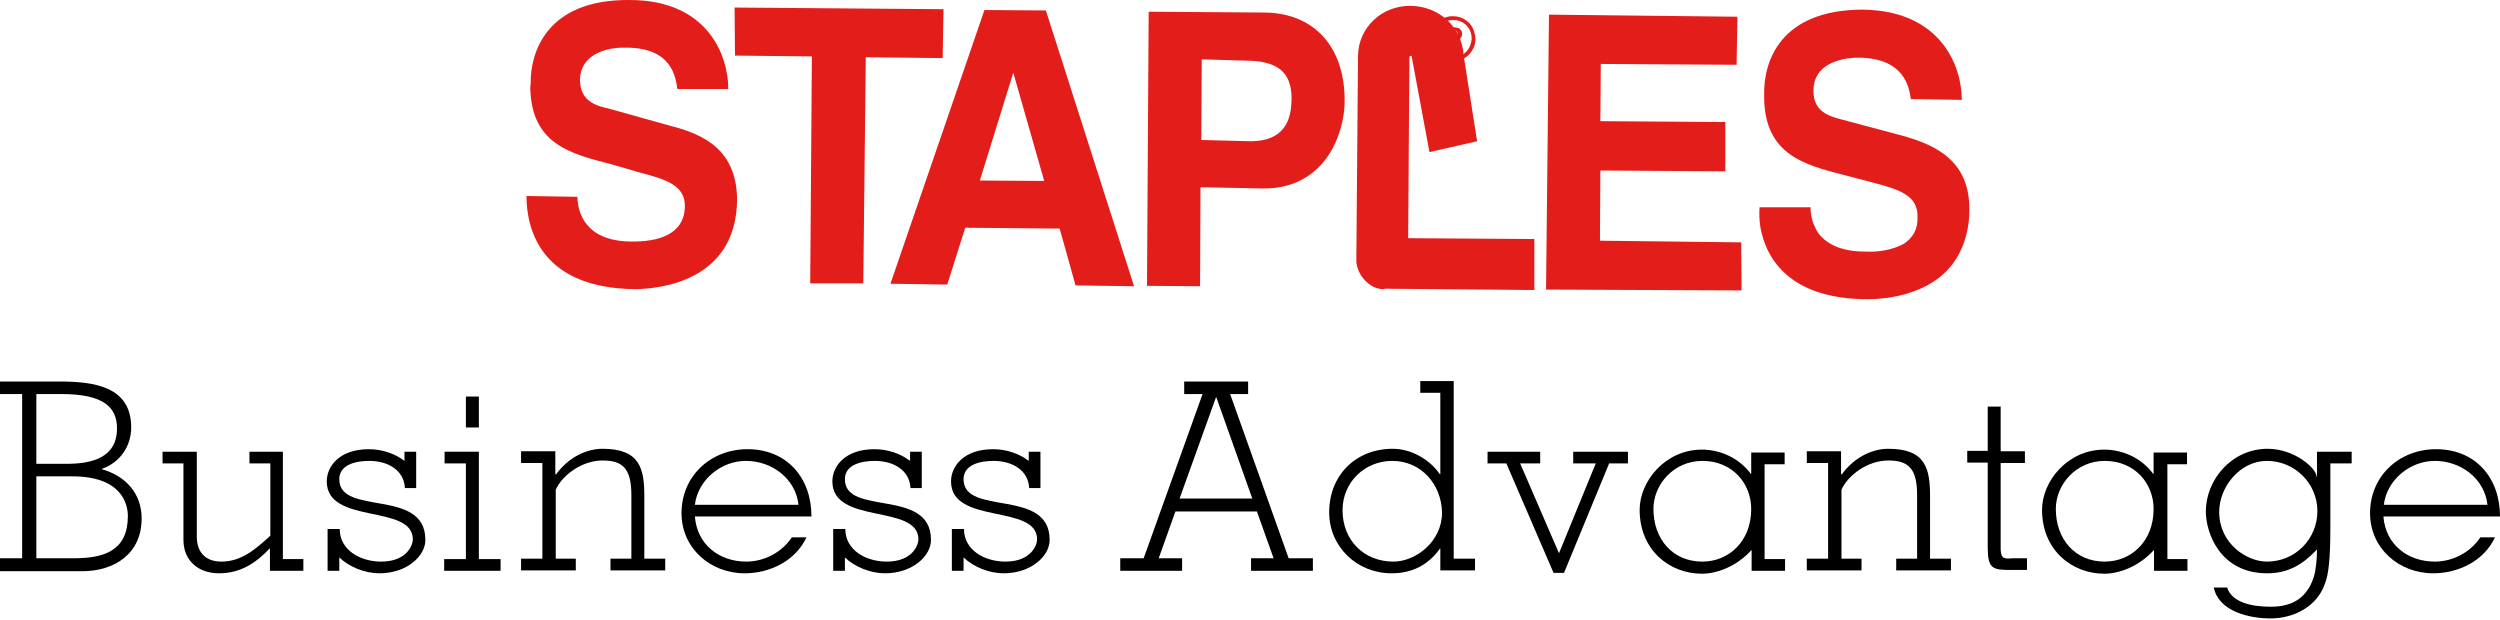
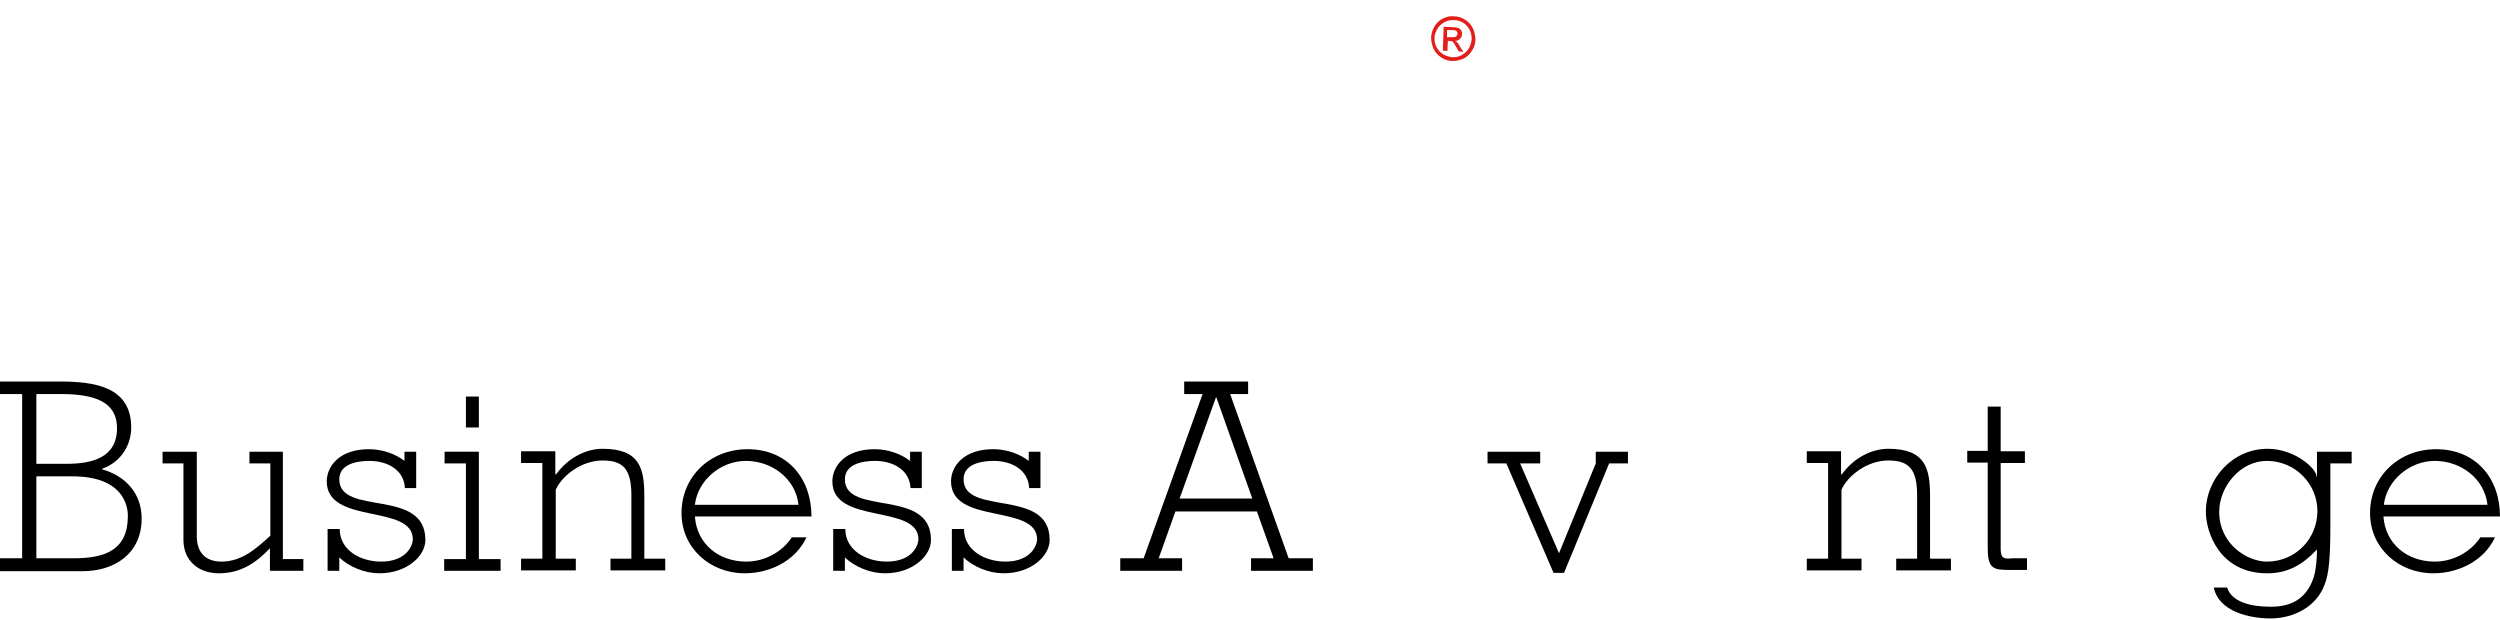
<svg xmlns="http://www.w3.org/2000/svg" width="1000" height="248" viewBox="0 0 1000 248" fill="none">
-   <path d="M542.537 103.464L543.206 22.233C543.373 11.035 552.733 2.177 564.265 2.344C575.798 2.511 584.824 10.868 585.492 22.401L590.841 56.497L571.787 60.843L564.6 22.233L563.764 22.568L563.262 95.274L613.739 95.608V115.999L555.24 115.498C555.24 115.498 554.404 115.331 553.234 115.665C547.217 115.498 542.203 109.146 542.537 103.464ZM233.328 37.61C232.325 35.939 232.158 34.435 231.991 32.095C231.991 22.066 242.019 18.891 250.042 19.058C268.594 18.891 270.266 30.59 270.934 35.605H291.325C291.325 22.066 282.968 0.004 251.88 0.004C218.452 -0.33 212.101 21.231 212.268 33.265L212.101 35.103C212.602 57.834 228.314 61.511 244.526 65.69L255.39 68.866C266.254 71.707 274.11 74.047 273.943 82.571C273.776 94.104 262.744 96.778 252.382 96.611C233.829 96.444 230.988 84.577 230.988 78.727L210.597 78.393C210.597 92.265 216.781 115.331 254.22 115.665C263.079 115.498 294.501 112.991 294.835 79.897C294.668 60.174 281.966 53.823 268.093 50.313L243.022 43.293C239.679 42.625 235.333 41.288 233.328 37.61ZM324.085 113.325H345.312L346.314 22.902L377.068 23.236L377.403 3.681L293.832 3.012L294 22.233L324.753 22.568L324.085 113.325ZM356.176 113.492L378.907 113.826L386.094 91.095L423.868 91.43L430.219 114.161L453.618 114.495L418.352 4.182L393.782 4.015L356.176 113.492ZM417.683 72.376L391.944 72.208L405.315 29.086L417.683 72.376ZM458.8 114.328L480.027 114.495L480.194 74.883L504.763 75.384C512.452 75.551 518.469 73.546 522.982 70.537C535.016 62.681 537.857 47.639 537.857 40.619C538.024 19.058 525.99 5.352 506.1 5.018L459.468 4.684L458.8 114.328ZM618.419 115.832L696.64 116.166L696.473 96.945L639.98 96.277L640.147 68.197L690.122 68.531V48.809L640.147 48.474L640.314 25.576L694.635 25.911L694.969 6.689L619.589 5.854L618.419 115.832ZM704.162 90.928C706.502 103.965 716.363 119.676 747.117 119.676C754.471 119.676 776.199 118.005 784.389 99.954C786.395 95.608 787.732 90.26 787.732 84.243C788.066 64.687 774.862 58.169 761.156 54.324L736.085 47.639C731.907 46.469 725.221 44.797 725.388 36.106C725.388 26.078 735.417 23.069 743.44 23.069C761.825 23.236 763.664 34.936 764.332 39.616L784.723 39.95C784.723 26.412 776.366 4.349 745.278 3.848C711.683 3.848 705.499 25.075 705.666 37.443C705.164 61.679 721.377 65.857 737.757 70.036L748.621 72.877C759.485 75.718 767.341 78.058 767.006 86.917C767.173 91.931 765.001 95.107 761.658 97.447C757.145 99.954 751.295 100.957 745.947 100.622C735.918 100.622 730.57 97.279 727.561 93.602C724.887 89.758 724.218 85.914 724.218 82.905H703.827C703.66 85.078 703.66 87.752 704.162 90.928ZM480.528 55.996L480.695 23.738L497.911 24.239C510.948 24.239 516.63 28.752 516.63 39.449C516.463 44.463 516.296 56.33 500.418 56.497L480.528 55.996Z" fill="#E31D1A" />
  <path d="M581.648 6.523C583.152 6.523 584.656 7.024 585.993 7.86C587.331 8.695 588.501 9.865 589.169 11.37C589.838 12.874 590.172 14.378 590.172 15.882C590.172 17.387 589.671 18.891 588.835 20.228C587.999 21.565 586.829 22.735 585.492 23.404C583.988 24.072 582.483 24.407 580.979 24.407C579.475 24.407 577.971 23.905 576.634 23.069C575.296 22.234 574.126 21.064 573.458 19.559C572.789 18.055 572.455 16.551 572.455 15.047C572.455 13.543 572.957 12.038 573.792 10.534C574.628 9.197 575.798 8.027 577.302 7.358C578.639 6.69 580.144 6.355 581.648 6.523ZM581.481 8.027C580.144 8.027 578.974 8.194 577.804 8.863C576.634 9.531 575.631 10.367 574.962 11.537C574.294 12.707 573.792 13.877 573.792 15.214C573.792 16.551 573.959 17.721 574.628 18.891C575.296 20.061 576.132 21.064 577.302 21.732C578.472 22.401 579.642 22.735 580.979 22.902C582.316 22.902 583.486 22.735 584.656 22.067C585.826 21.398 586.829 20.562 587.498 19.392C588.166 18.222 588.501 17.052 588.668 15.715C588.668 14.378 588.501 13.208 587.832 11.871C587.163 10.701 586.328 9.698 585.158 9.03C583.988 8.361 582.818 8.027 581.481 8.027ZM577.135 20.228L577.469 10.701L580.812 10.868C581.982 10.868 582.818 11.035 583.319 11.203C583.821 11.37 584.155 11.704 584.489 12.205C584.823 12.707 584.823 13.208 584.823 13.71C584.823 14.378 584.489 15.047 583.988 15.548C583.486 16.05 582.818 16.384 581.982 16.384C582.316 16.551 582.651 16.718 582.818 16.885C583.152 17.22 583.653 17.888 584.155 18.891L585.325 20.73L583.486 20.562L582.651 19.058C581.982 17.888 581.481 17.052 581.146 16.718C580.812 16.551 580.478 16.384 579.976 16.384H579.141L578.974 20.395L577.135 20.228ZM578.806 14.88H580.645C581.481 14.88 582.149 14.88 582.483 14.545C582.818 14.211 582.985 13.877 582.985 13.542C582.985 13.208 582.985 13.041 582.818 12.707C582.651 12.54 582.484 12.373 582.149 12.205C581.815 12.038 581.314 12.038 580.645 12.038H578.806V14.88Z" fill="#E31D1A" />
  <path d="M29.584 223.303C41.618 223.303 51.145 220.295 51.145 206.422C51.145 201.742 48.805 190.544 28.915 190.544H14.541V223.303H29.584ZM26.575 185.53C36.604 185.53 46.799 183.19 46.799 171.323C46.799 163.133 41.785 157.617 24.57 157.617H14.541V185.53H26.575ZM0 228.318V223.303H8.858V157.617H0V152.603H23.567C37.439 152.603 52.482 154.442 52.482 170.989C52.482 178.51 47.969 185.028 40.782 187.535V187.703C50.142 190.377 56.66 197.23 56.66 207.425C56.66 221.465 45.796 228.485 32.927 228.485H0V228.318Z" fill="black" />
  <path d="M107.973 219.292C102.29 225.309 96.106 229.32 87.582 229.32C79.392 229.32 73.375 224.306 73.375 215.949V185.363H65.018V180.683H78.723V214.612C78.723 220.796 82.066 224.641 88.584 224.641C96.607 224.641 102.29 219.626 108.14 214.278V185.363H99.783V180.683H113.154V223.638H121.344V228.318H107.973V219.292Z" fill="black" />
  <path d="M135.885 211.604C135.885 220.128 144.242 224.641 152.432 224.641C162.962 224.641 165.135 217.788 165.135 215.782C165.135 201.408 130.704 210.099 130.704 192.55C130.704 186.7 135.551 179.68 147.585 179.68C152.934 179.68 158.115 181.518 161.792 184.36V180.683H166.472V195.224H161.959C161.625 188.037 155.107 184.36 147.752 184.36C142.571 184.36 135.718 185.697 135.718 191.714C135.718 206.589 169.982 195.057 170.149 215.782C170.316 222.301 162.795 229.32 151.764 229.32C145.914 229.32 139.73 226.813 135.718 222.969V228.318H131.038V211.604H135.885Z" fill="black" />
  <path d="M186.362 158.62H191.543V170.988H186.362V158.62ZM177.67 228.318V223.638H186.362V185.363H177.838V180.683H191.543V223.638H200.234V228.318H177.67Z" fill="black" />
  <path d="M222.297 189.708H222.464C227.311 183.023 234.498 179.513 241.017 179.513C256.059 179.513 257.731 187.535 257.731 198.567V223.471H266.088V228.15H244.192V223.471H252.549V198.065C252.549 187.535 249.207 184.193 241.017 184.193C232.66 184.193 224.804 190.21 222.297 195.892V223.471H230.32V228.15H208.424V223.471H216.948V185.195H208.424V180.516H222.13V189.708H222.297Z" fill="black" />
  <path d="M319.405 201.909C318.235 191.38 308.708 184.36 298.346 184.36C288.317 184.36 279.124 192.048 277.954 201.909H319.405ZM277.954 206.589C278.79 217.788 287.649 224.641 298.513 224.641C305.7 224.641 312.72 220.963 316.731 214.946H322.581C318.235 224.306 308.04 229.32 297.844 229.32C284.139 229.32 272.606 219.292 272.606 205.252C272.606 190.377 284.306 179.68 299.014 179.68C314.725 179.68 324.587 191.045 324.587 206.589H277.954Z" fill="black" />
  <path d="M338.125 211.604C338.125 220.128 346.482 224.641 354.672 224.641C365.201 224.641 367.374 217.788 367.374 215.782C367.374 201.408 332.943 210.099 332.943 192.55C332.943 186.7 337.79 179.68 349.825 179.68C355.173 179.68 360.354 181.518 364.031 184.36V180.683H368.711V195.224H364.199C363.864 188.037 357.346 184.36 349.992 184.36C344.81 184.36 337.958 185.697 337.958 191.714C337.958 206.589 372.221 195.057 372.388 215.782C372.556 222.301 365.034 229.32 354.003 229.32C348.153 229.32 341.969 226.813 337.958 222.969V228.318H333.278V211.604H338.125Z" fill="black" />
  <path d="M385.592 211.604C385.592 220.128 393.949 224.641 402.139 224.641C412.669 224.641 414.842 217.788 414.842 215.782C414.842 201.408 380.411 210.099 380.411 192.55C380.411 186.7 385.258 179.68 397.292 179.68C402.641 179.68 407.822 181.518 411.499 184.36V180.683H416.179V195.224H411.666C411.332 188.037 404.814 184.36 397.459 184.36C392.278 184.36 385.425 185.697 385.425 191.714C385.425 206.589 419.689 195.057 419.856 215.782C420.023 222.301 412.502 229.32 401.471 229.32C395.621 229.32 389.437 226.813 385.425 222.969V228.318H380.745V211.604H385.592Z" fill="black" />
  <path d="M500.919 199.402L486.545 158.954H486.378L471.837 199.402H500.919ZM448.103 228.317V223.303H457.463L481.03 157.617H473.676V152.603H499.248V157.617H492.061L515.461 223.303H525.155V228.317H500.418V223.303H509.443L502.758 204.584H470.166L463.48 223.303H472.84V228.317H448.103Z" fill="black" />
-   <path d="M556.911 184.359C545.88 184.359 537.021 192.884 537.021 204.082C537.021 215.949 545.378 224.64 557.412 224.64C566.104 224.64 576.801 216.785 576.801 205.085C576.634 193.719 568.444 184.359 556.911 184.359ZM576.132 219.459H575.965C571.285 225.977 564.934 229.32 556.577 229.32C542.871 229.32 531.673 218.79 531.673 204.918C531.673 190.042 542.37 179.512 557.078 179.512C564.599 179.512 571.954 183.858 575.965 189.708H576.132V157.116H568.109V152.436H581.481V223.47H590.005V228.15H576.132V219.459Z" fill="black" />
-   <path d="M602.54 185.362H595.019V180.682H616.079V185.362H608.056L623.6 221.297L638.308 185.362H629.283V180.682H651.178V185.362H643.657L625.606 229.153H621.427L602.54 185.362Z" fill="black" />
-   <path d="M661.374 203.581C661.374 215.448 668.896 224.64 680.93 224.64C691.46 224.64 700.485 216.618 700.485 203.581C700.485 193.385 692.964 184.359 680.93 184.359C669.564 184.359 661.374 193.719 661.374 203.581ZM706.001 223.637H714.024V228.317H700.652V219.96C694.468 226.813 686.446 229.487 680.763 229.487C667.893 229.487 655.859 220.128 655.859 203.915C655.859 192.549 666.054 179.847 680.763 179.847C688.117 179.847 695.638 183.19 700.318 189.541H700.485V181.017H713.856V185.697H705.834V223.637H706.001Z" fill="black" />
+   <path d="M602.54 185.362H595.019V180.682H616.079V185.362H608.056L623.6 221.297L638.308 185.362V180.682H651.178V185.362H643.657L625.606 229.153H621.427L602.54 185.362Z" fill="black" />
  <path d="M736.587 189.708H736.755C741.602 183.022 748.789 179.512 755.307 179.512C770.35 179.512 772.021 187.535 772.021 198.566V223.47H780.378V228.15H758.483V223.47H766.84V198.065C766.84 187.535 763.497 184.192 755.307 184.192C746.95 184.192 739.095 190.209 736.587 195.892V223.47H744.61V228.15H722.715V223.47H731.239V185.195H722.715V180.515H736.42V189.708H736.587Z" fill="black" />
  <path d="M795.086 180.682V162.631H800.268V180.515H809.962V185.195H800.268V219.793C800.435 222.802 800.936 223.805 804.948 223.303H810.798V227.983H804.112C797.092 227.983 795.086 227.482 795.086 218.958V185.028H786.896V180.348H795.086V180.682Z" fill="black" />
-   <path d="M822.33 203.581C822.33 215.448 829.851 224.64 841.885 224.64C852.415 224.64 861.441 216.618 861.441 203.581C861.441 193.385 853.92 184.359 841.885 184.359C830.52 184.359 822.33 193.719 822.33 203.581ZM866.957 223.637H874.979V228.317H861.608V219.96C855.424 226.813 847.401 229.487 841.718 229.487C828.849 229.487 816.814 220.128 816.814 203.915C816.814 192.549 827.01 179.847 841.718 179.847C849.073 179.847 856.594 183.19 861.274 189.541H861.441V181.017H874.812V185.697H866.957V223.637Z" fill="black" />
  <path d="M906.736 224.64C918.269 224.64 926.96 215.448 926.96 204.416C926.96 193.552 918.102 184.36 906.736 184.36C896.039 184.36 887.682 194.722 887.682 204.751C887.682 217.62 898.881 224.64 906.736 224.64ZM932.142 210.601C932.142 223.47 931.473 229.654 929.969 233.499C926.793 242.691 917.433 247.371 908.241 247.371C899.884 247.371 887.515 244.697 885.51 235.003H890.858C892.697 240.853 900.385 242.691 908.241 242.691C915.261 242.691 922.28 240.519 925.456 230.992C926.459 227.816 926.793 223.136 926.793 219.793C921.11 225.81 915.261 229.32 906.904 229.32C887.85 229.32 882.334 212.94 882.334 204.583C882.334 191.881 892.697 179.512 907.071 179.512C917.935 179.512 926.793 187.535 926.626 190.711H926.793V180.682H940.666V185.362H932.142V210.601Z" fill="black" />
  <path d="M994.986 201.909C993.816 191.38 984.289 184.36 973.926 184.36C963.898 184.36 954.705 192.048 953.535 201.909H994.986ZM953.368 206.589C954.204 217.788 963.062 224.641 973.926 224.641C981.113 224.641 988.133 220.963 992.145 214.946H997.994C993.649 224.306 983.453 229.32 973.258 229.32C959.552 229.32 948.02 219.292 948.02 205.252C948.02 190.377 959.719 179.68 974.428 179.68C990.139 179.68 1000 191.045 1000 206.589H953.368Z" fill="black" />
</svg>